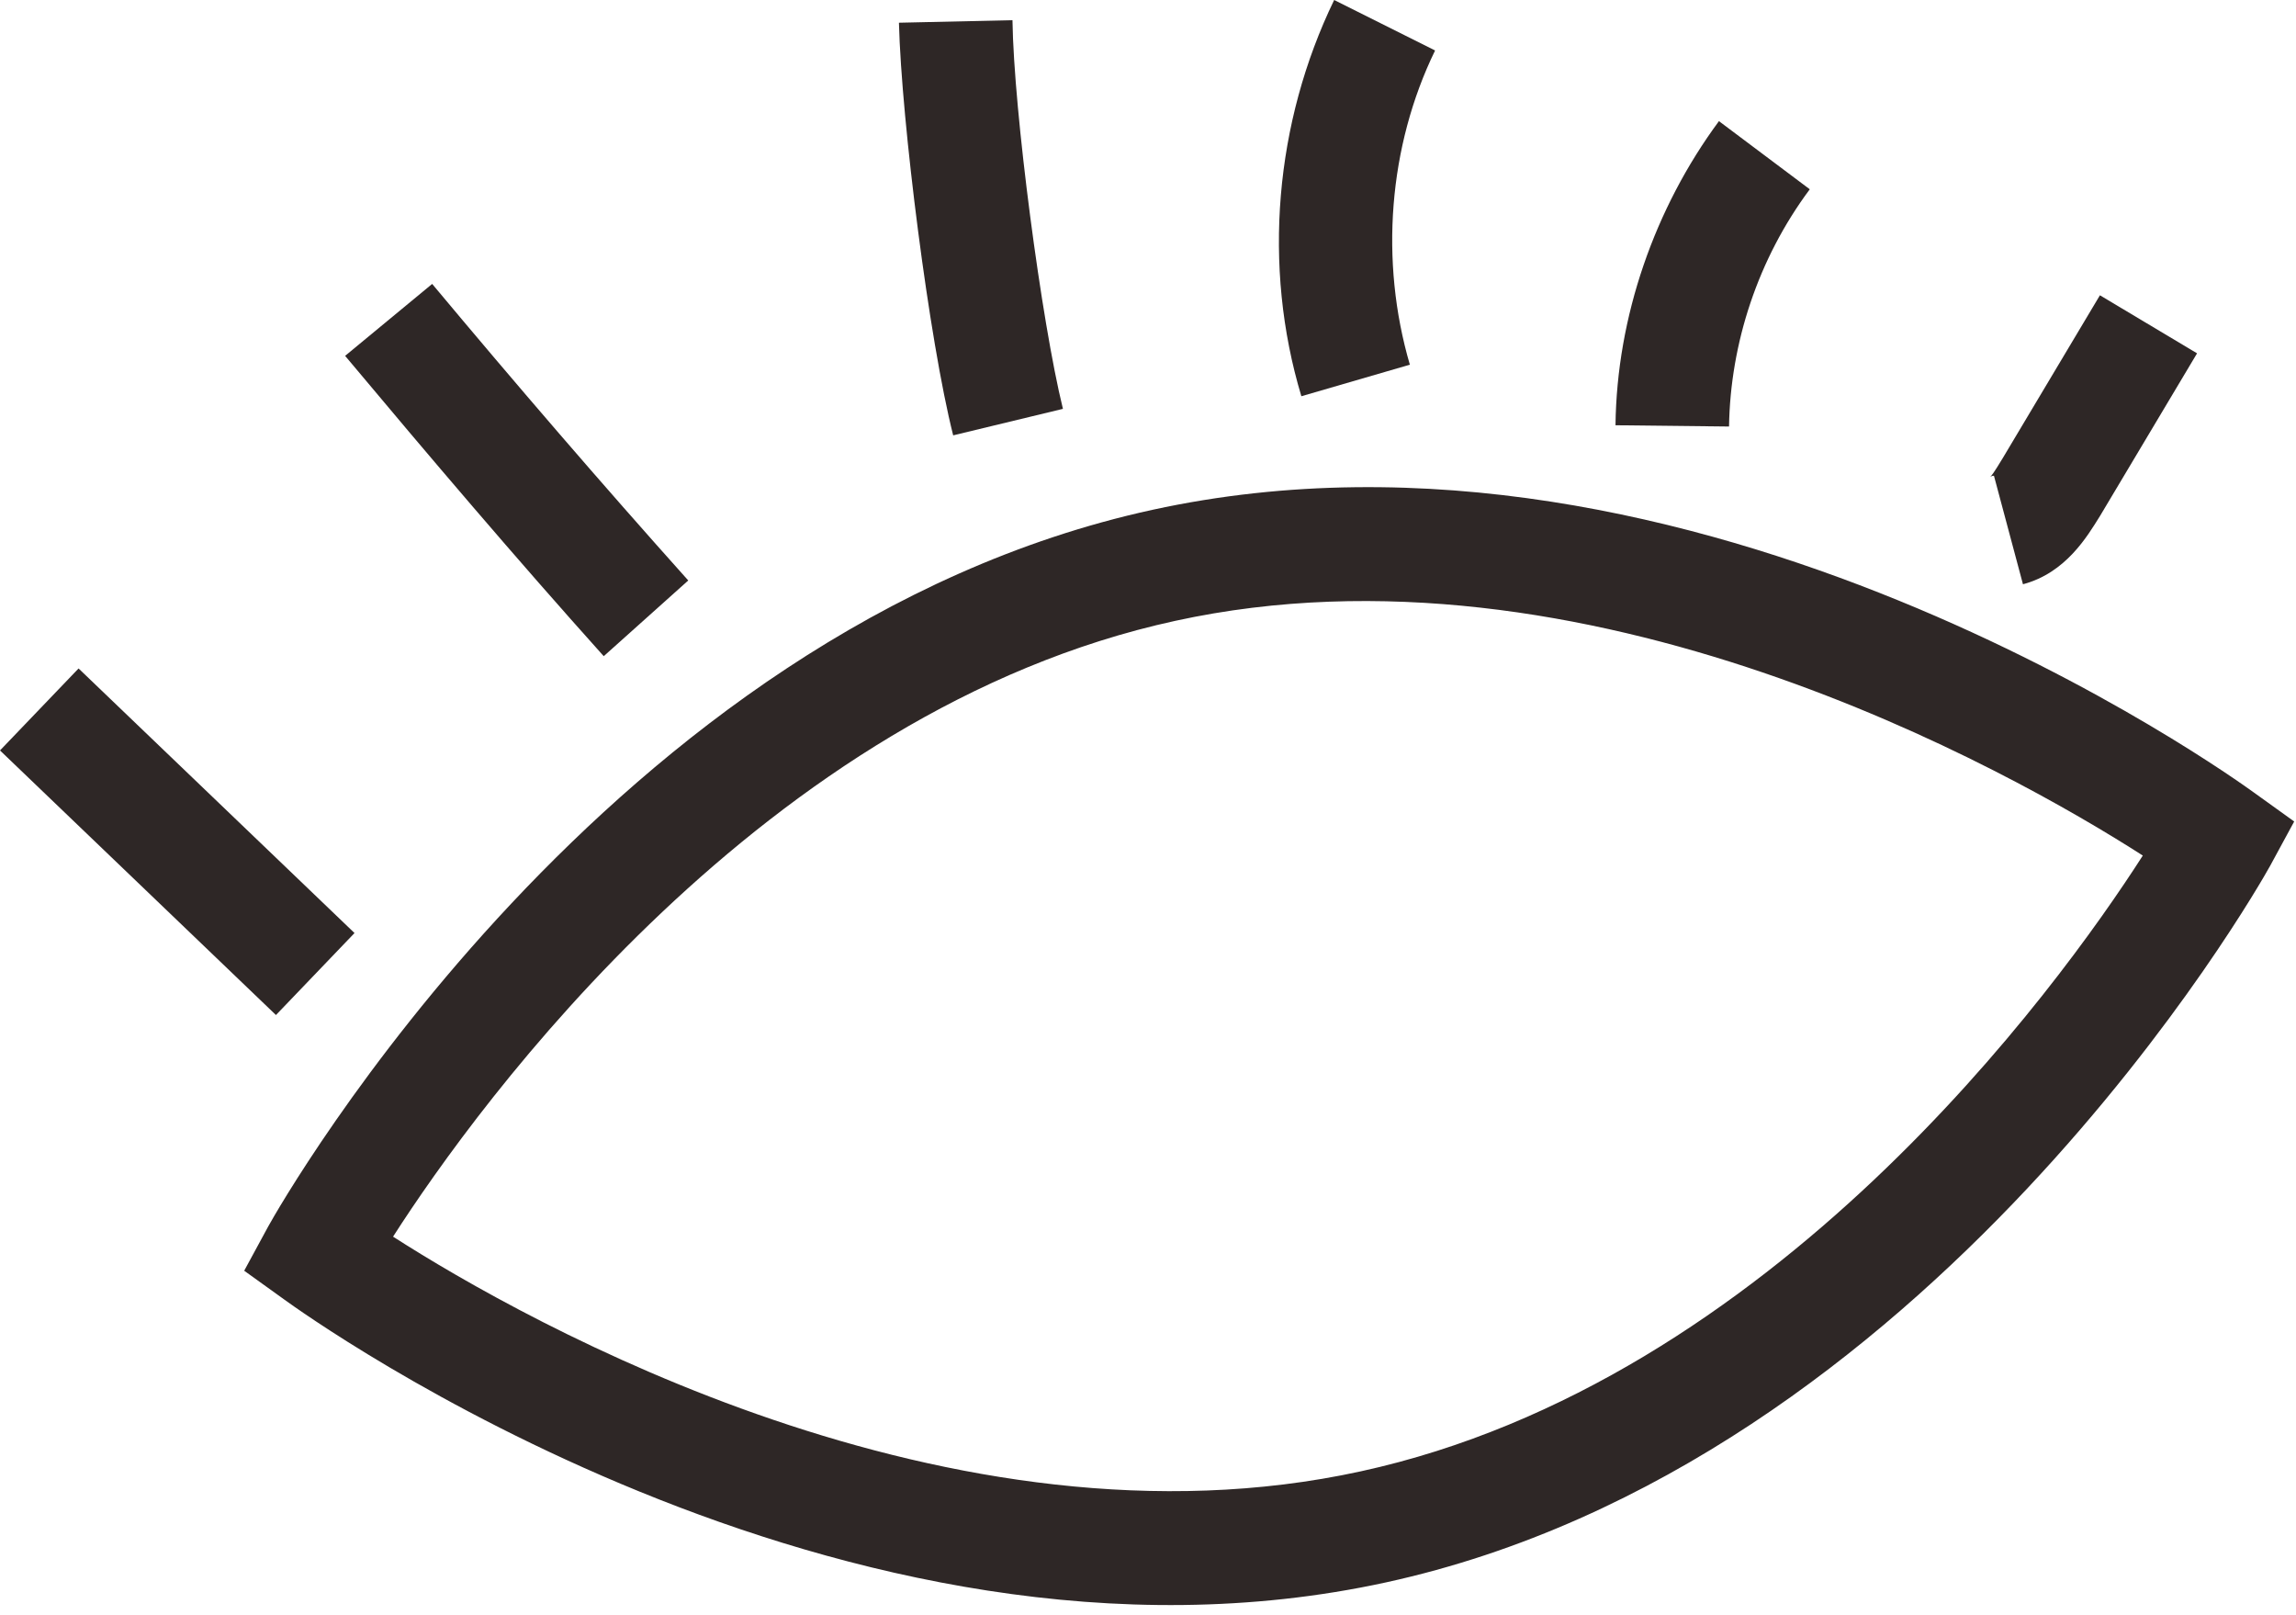
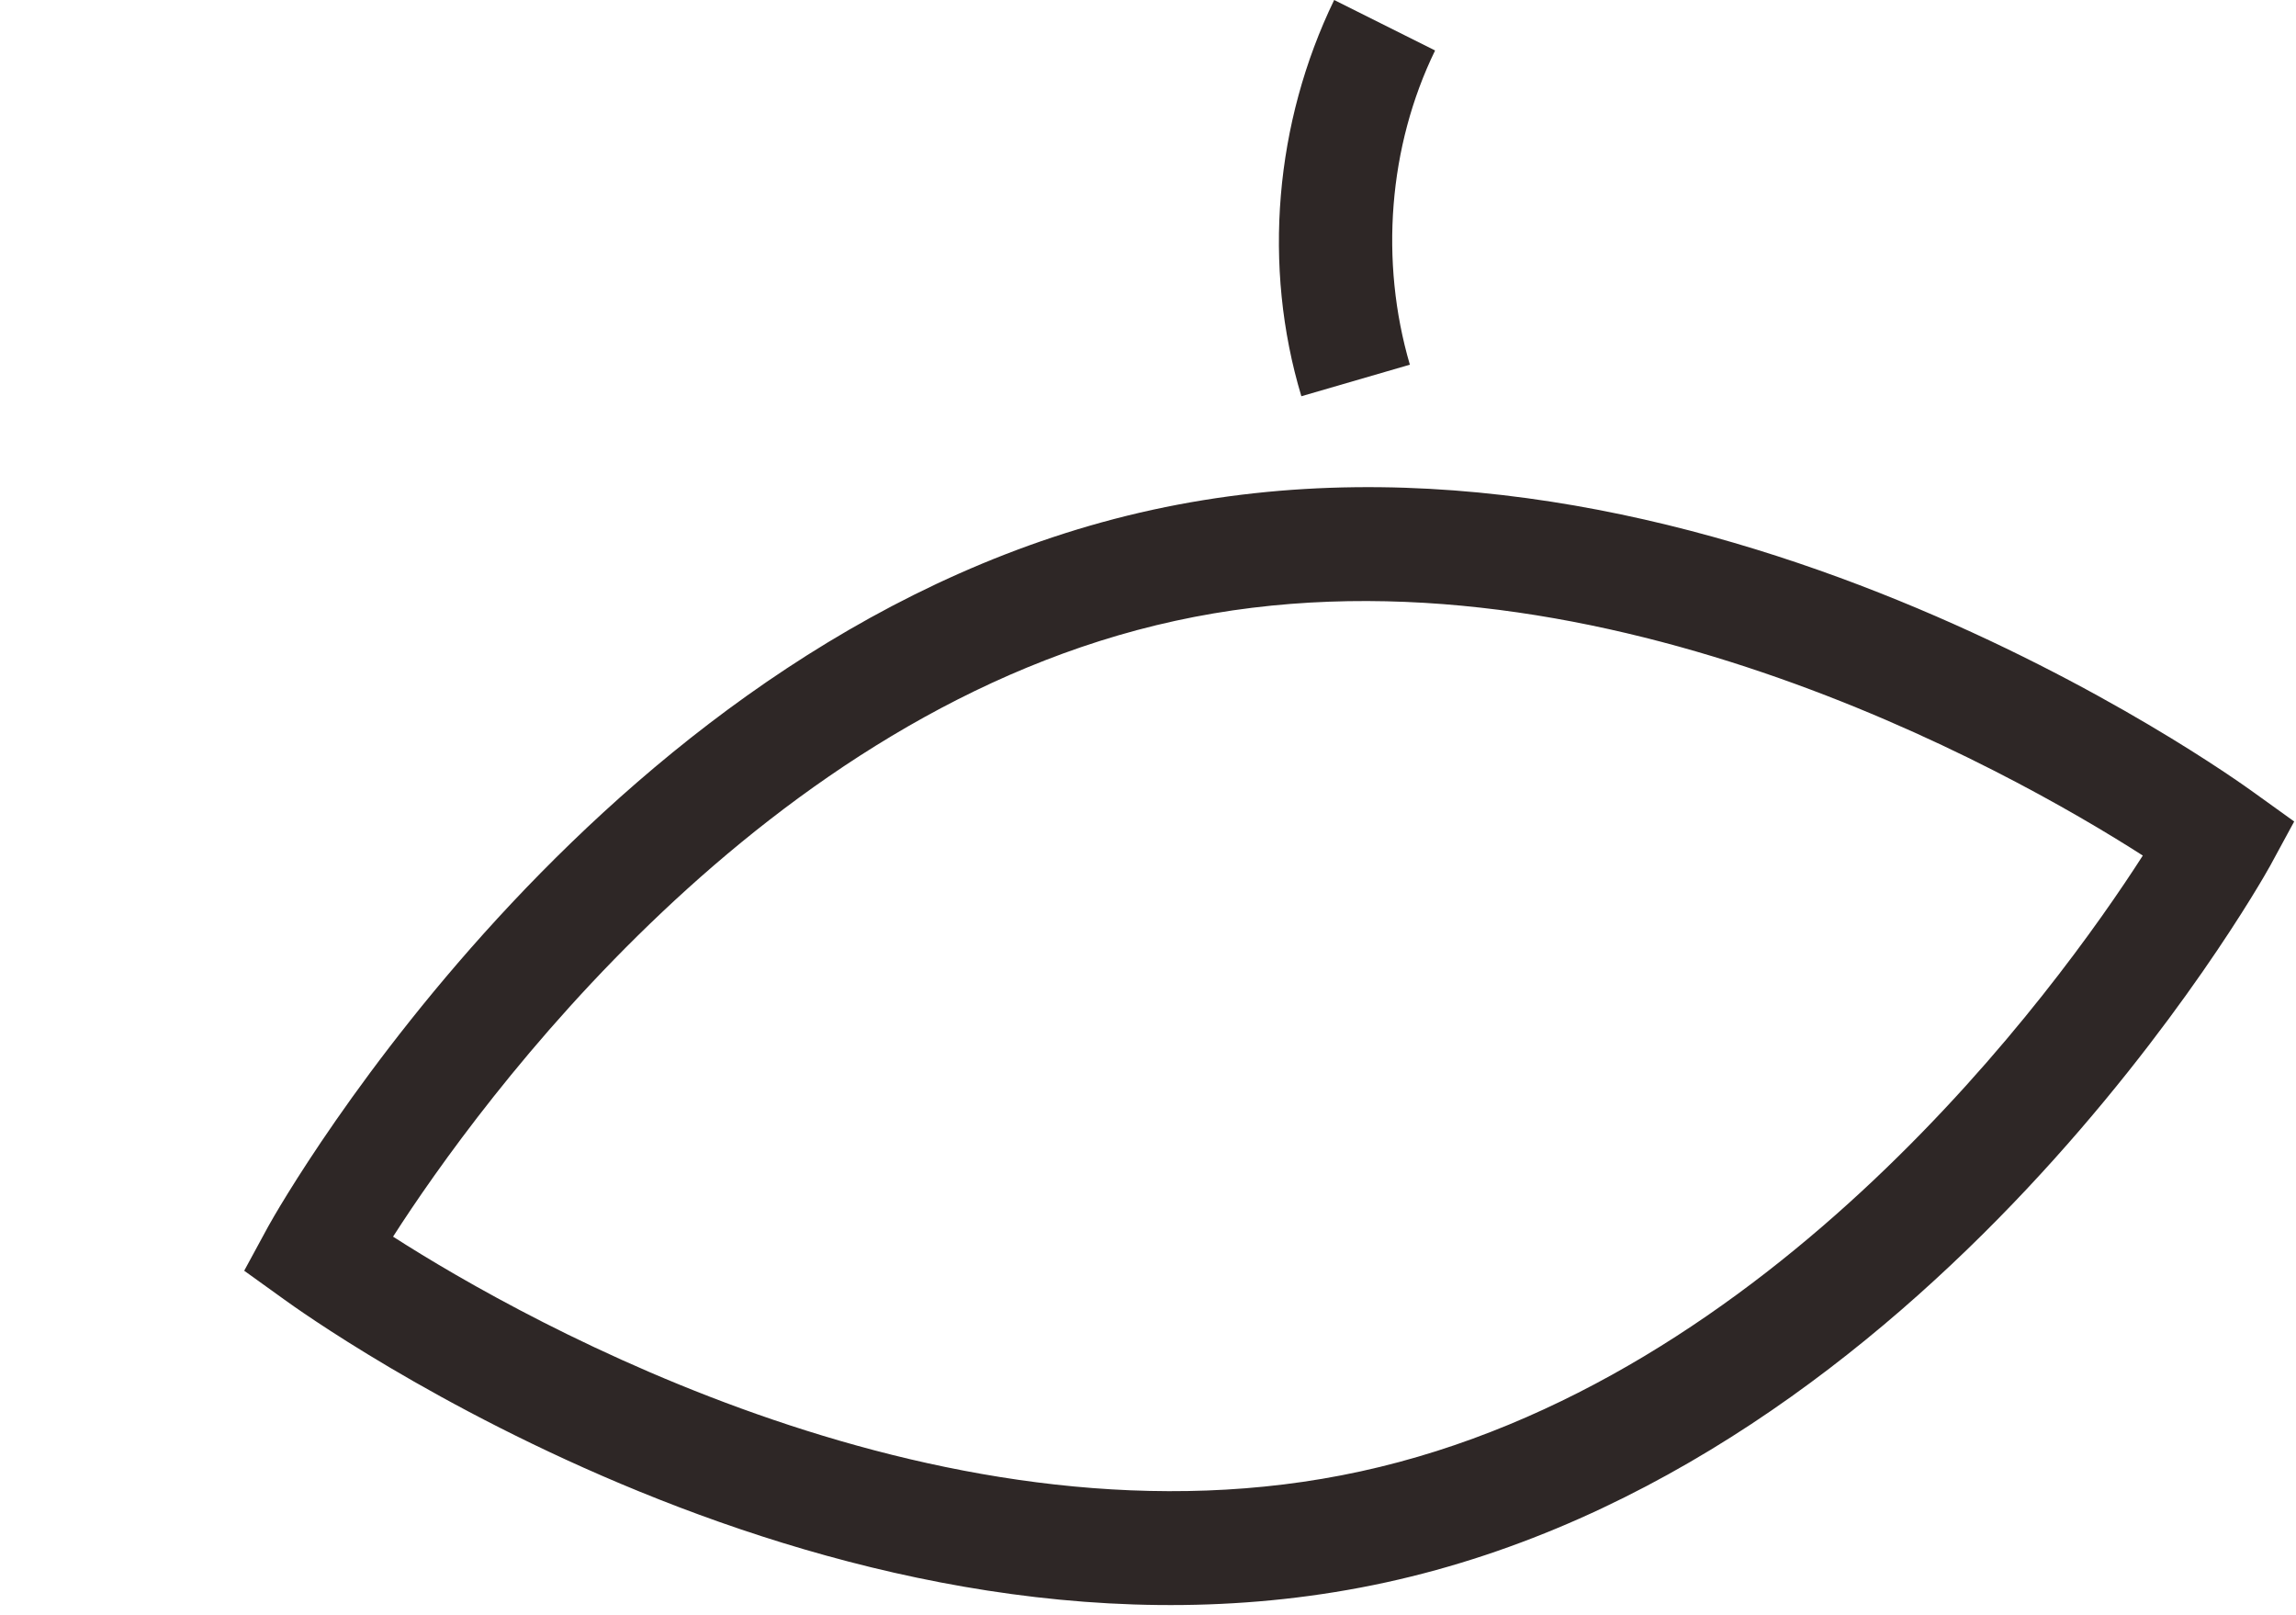
<svg xmlns="http://www.w3.org/2000/svg" width="182" height="128" viewBox="0 0 182 128" fill="none">
  <path d="M178.657 62.8C176.857 61.5 134.457 31 91.357 40.4C48.257 49.8 22.357 95.2 21.257 97.2L19.357 100.7L22.557 103C24.357 104.3 66.757 134.8 109.857 125.4C152.957 116 178.857 70.6 179.957 68.6L181.857 65.1L178.657 62.8ZM107.857 116.6C75.357 123.7 41.757 104.8 31.157 98C37.957 87.4 60.557 56.3 93.157 49.2C125.657 42.1 159.257 61 169.857 67.8C163.057 78.4 140.457 109.5 107.857 116.6Z" fill="#2E2726" />
-   <path d="M6.228 52.973L0 59.47L21.874 80.437L28.102 73.94L6.228 52.973Z" fill="#2E2726" />
-   <path d="M54.557 46C47.657 38.3 40.857 30.4 34.257 22.5L27.357 28.2C34.057 36.2 40.857 44.2 47.857 52L54.557 46Z" fill="#2E2726" />
-   <path d="M84.257 32.4C82.557 25.5 80.357 8.8 80.257 1.6L71.257 1.8C71.457 9.6 73.657 27 75.557 34.5L84.257 32.4Z" fill="#2E2726" />
  <path d="M111.757 28.9C109.357 20.7 110.057 11.6 113.757 4L105.757 0C101.057 9.7 100.057 21.1 103.157 31.4L111.757 28.9Z" fill="#2E2726" />
-   <path d="M143.458 15L136.258 9.6C131.158 16.5 128.158 25.1 128.058 33.7L137.058 33.8C137.158 27.2 139.358 20.5 143.458 15Z" fill="#2E2726" />
-   <path d="M160.357 46.3C163.757 45.4 165.457 42.5 166.457 40.9L174.157 28L166.457 23.4L158.757 36.3C158.557 36.6 158.057 37.5 157.757 37.8C157.757 37.8 157.857 37.7 158.057 37.7L160.357 46.3Z" fill="#2E2726" />
</svg>